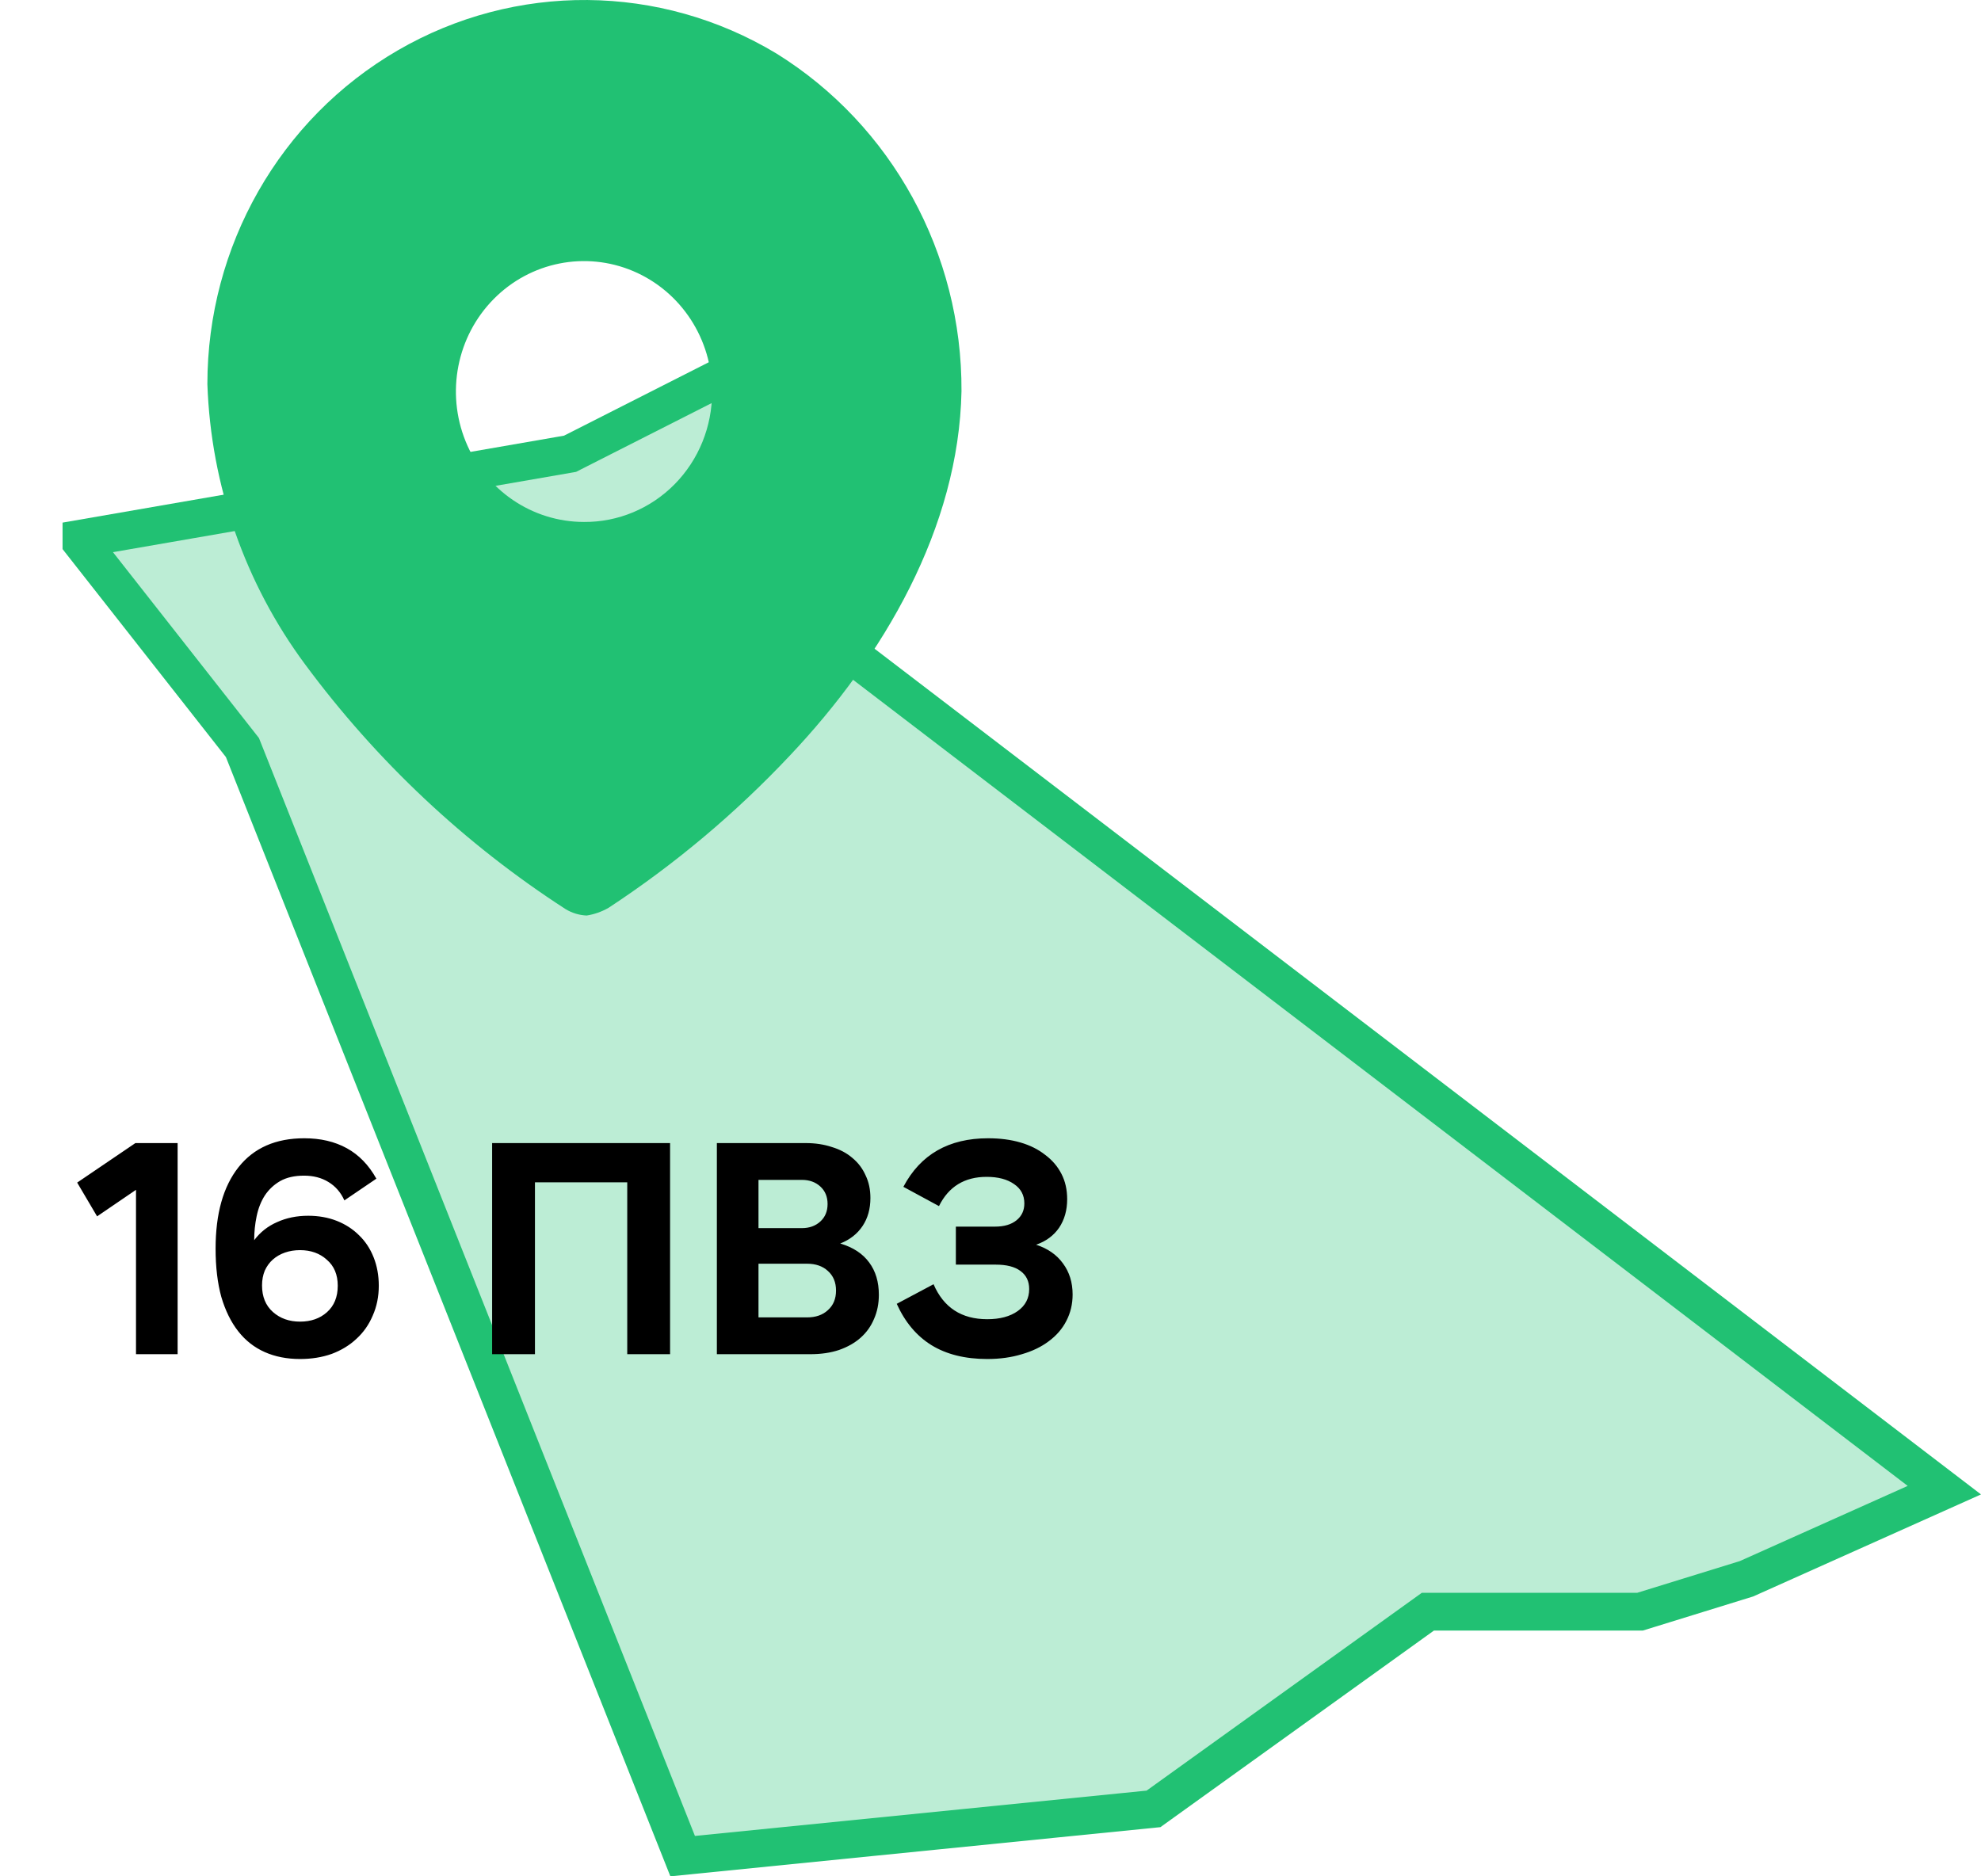
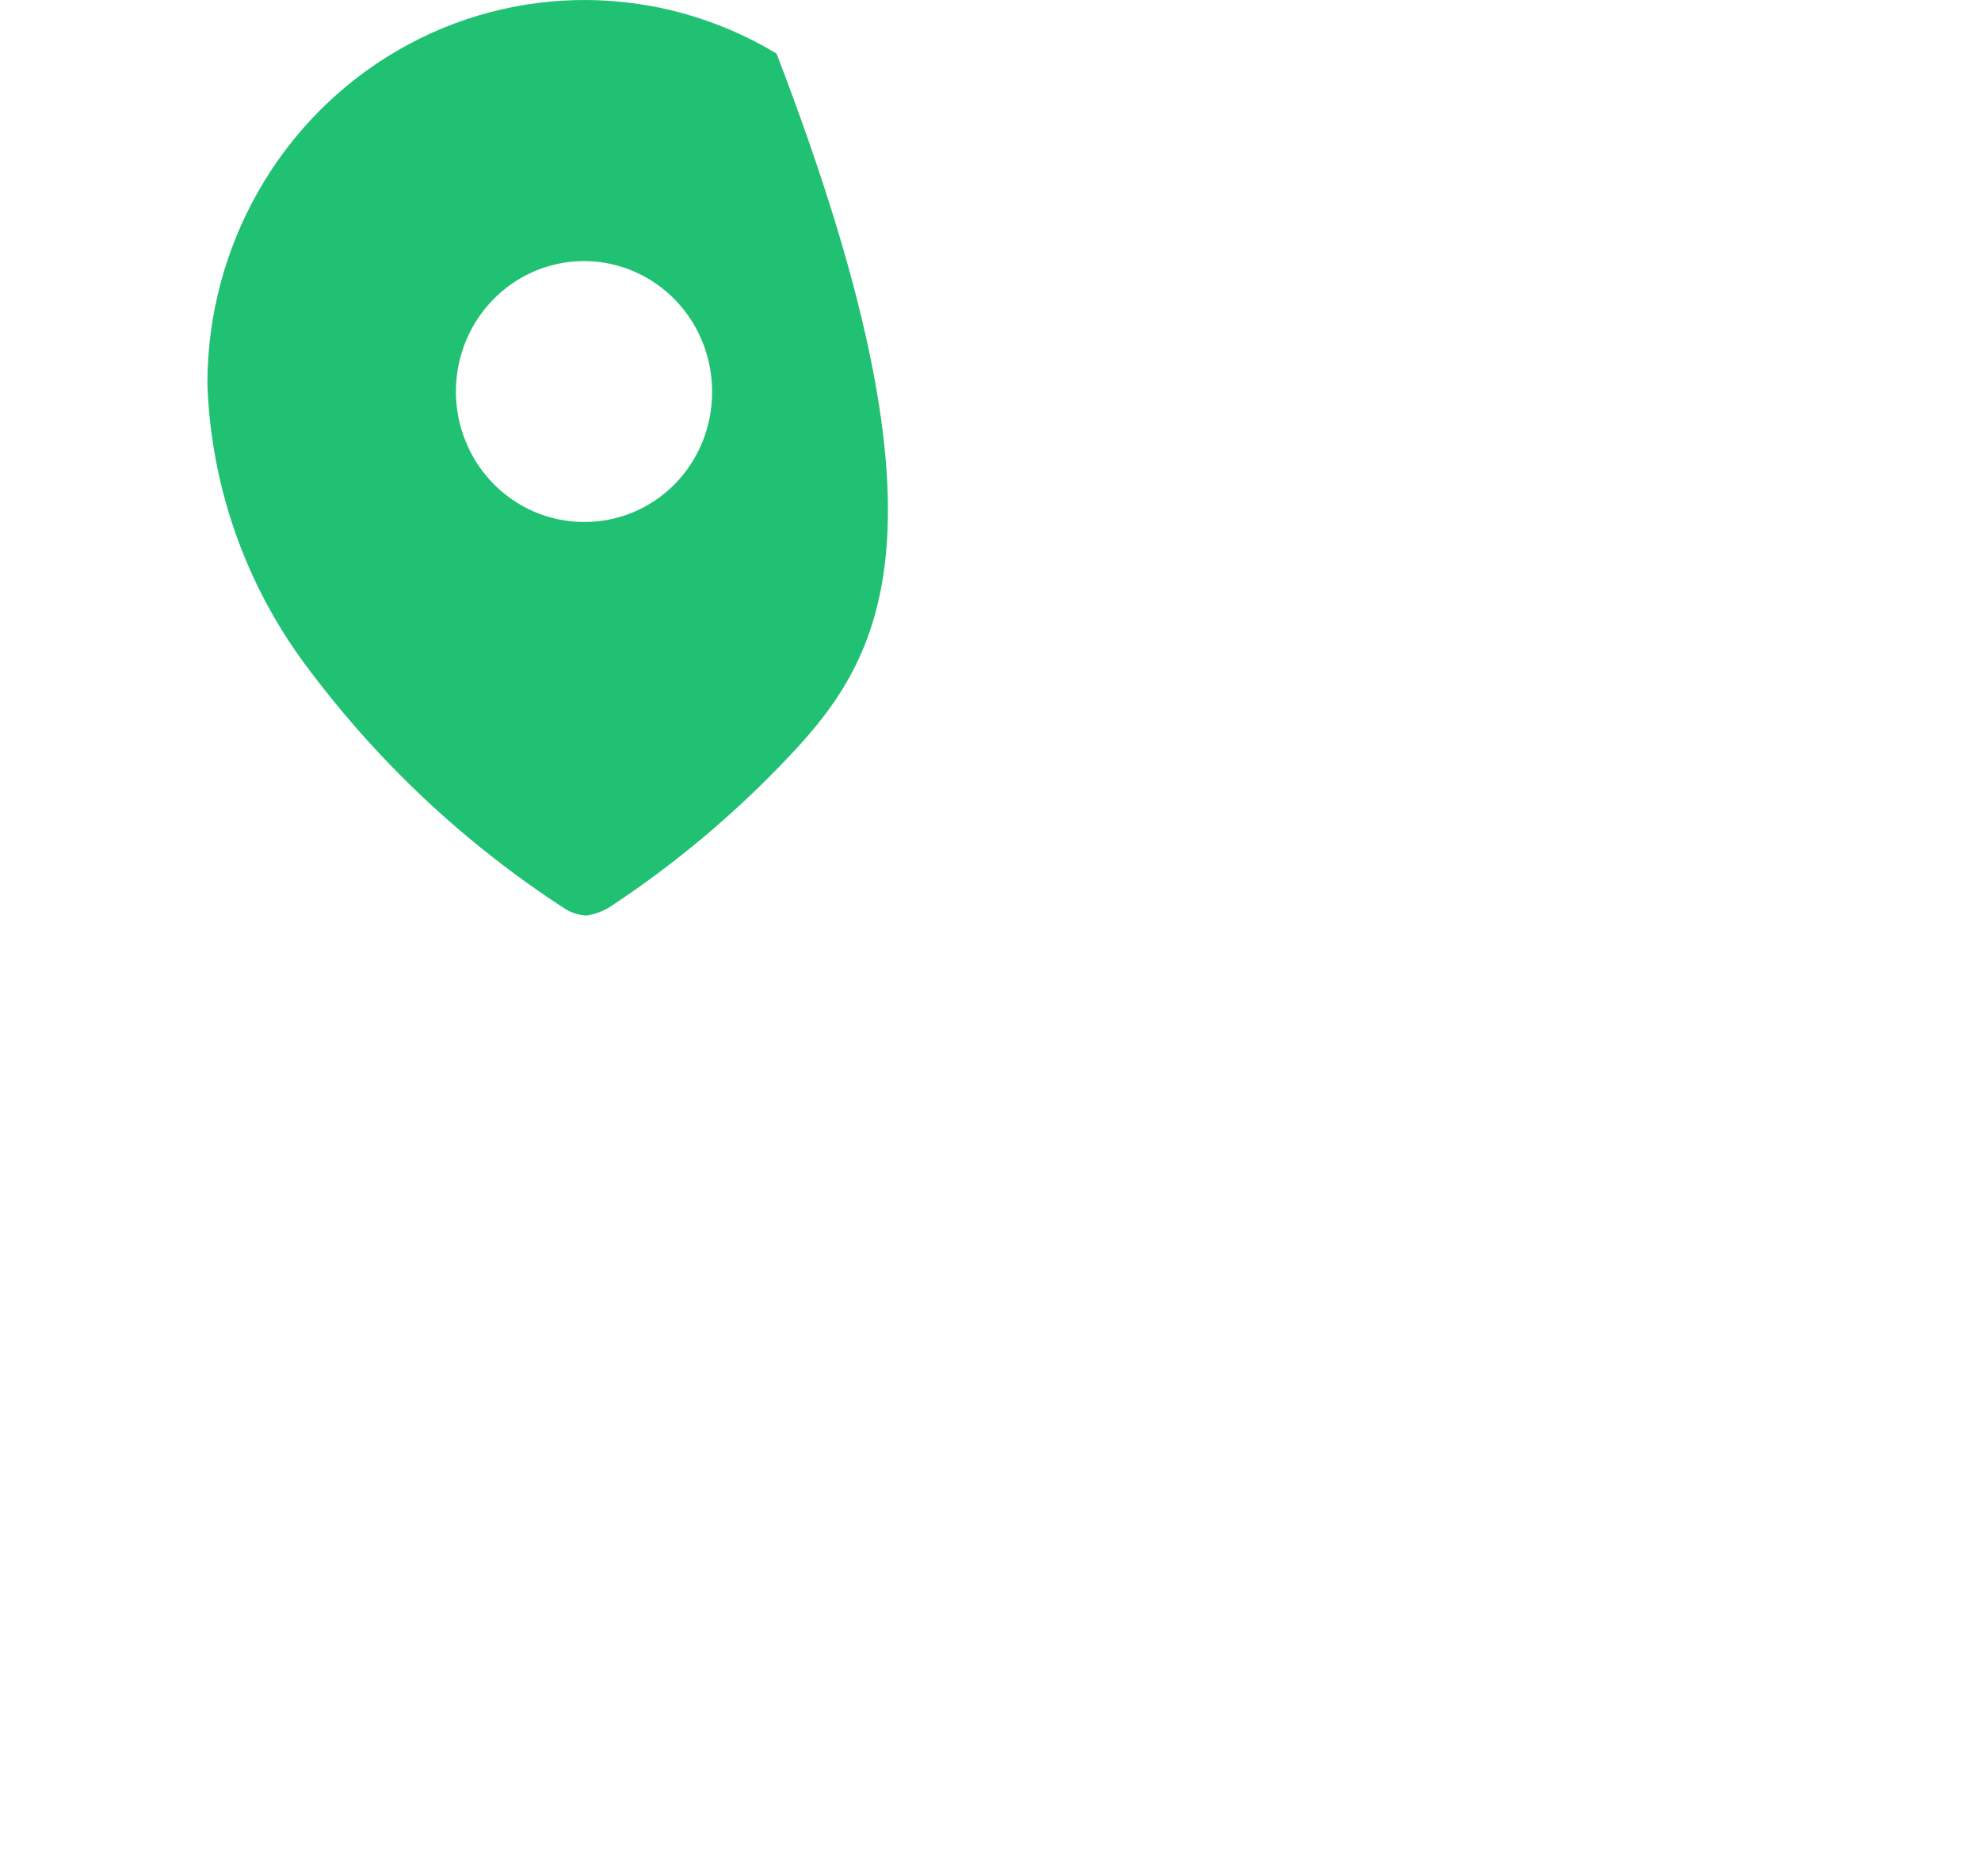
<svg xmlns="http://www.w3.org/2000/svg" width="95" height="90" viewBox="0 0 95 90" fill="none">
-   <path d="M40.763 31.156L40.851 31.422L41.072 31.592L93.242 71.477L83.752 75.728L78.648 77.306H68.475L68.238 77.476L55.317 86.765L32.737 89.031L11.675 35.98L11.626 35.857L11.546 35.755L3.905 26.025V25.829L27.202 21.789L27.336 21.766L27.457 21.704L36.174 17.282L40.763 31.156Z" fill="#21C173" fill-opacity="0.3" stroke="#21C173" stroke-width="1.81" />
-   <path fill-rule="evenodd" clip-rule="evenodd" d="M19.068 2.42C24.712 -0.859 31.649 -0.802 37.24 2.57C42.776 6.011 46.141 12.152 46.109 18.758C45.981 25.32 42.373 31.489 37.863 36.258C35.26 39.023 32.348 41.467 29.187 43.542C28.861 43.73 28.505 43.856 28.135 43.914C27.779 43.899 27.432 43.794 27.125 43.608C22.299 40.49 18.065 36.511 14.627 31.861C11.75 27.979 10.115 23.29 9.945 18.43C9.942 11.811 13.424 5.699 19.068 2.42ZM22.329 21.169C23.279 23.51 25.52 25.036 28.006 25.036C29.634 25.048 31.2 24.396 32.354 23.225C33.508 22.054 34.153 20.461 34.148 18.802C34.156 16.27 32.666 13.982 30.371 13.006C28.077 12.031 25.431 12.561 23.671 14.348C21.909 16.136 21.38 18.829 22.329 21.169Z" fill="#21C173" />
+   <path fill-rule="evenodd" clip-rule="evenodd" d="M19.068 2.42C24.712 -0.859 31.649 -0.802 37.24 2.57C45.981 25.32 42.373 31.489 37.863 36.258C35.26 39.023 32.348 41.467 29.187 43.542C28.861 43.73 28.505 43.856 28.135 43.914C27.779 43.899 27.432 43.794 27.125 43.608C22.299 40.49 18.065 36.511 14.627 31.861C11.75 27.979 10.115 23.29 9.945 18.43C9.942 11.811 13.424 5.699 19.068 2.42ZM22.329 21.169C23.279 23.51 25.52 25.036 28.006 25.036C29.634 25.048 31.2 24.396 32.354 23.225C33.508 22.054 34.153 20.461 34.148 18.802C34.156 16.27 32.666 13.982 30.371 13.006C28.077 12.031 25.431 12.561 23.671 14.348C21.909 16.136 21.38 18.829 22.329 21.169Z" fill="#21C173" />
  <g clip-path="url(#clip0_578_300)">
    <path d="M6.522 64.955V57.071L4.656 58.344L3.701 56.724L6.493 54.829H8.518V64.955H6.522ZM14.389 63.393C14.91 63.393 15.339 63.243 15.676 62.944C16.024 62.636 16.197 62.211 16.197 61.671C16.197 61.141 16.024 60.726 15.676 60.427C15.339 60.119 14.91 59.964 14.389 59.964C14.129 59.964 13.887 60.003 13.666 60.08C13.444 60.157 13.251 60.268 13.087 60.413C12.923 60.557 12.793 60.736 12.697 60.948C12.61 61.16 12.566 61.397 12.566 61.657C12.566 62.197 12.74 62.621 13.087 62.93C13.434 63.239 13.868 63.393 14.389 63.393ZM14.389 65.186C13.762 65.186 13.198 65.076 12.697 64.854C12.195 64.632 11.771 64.299 11.424 63.856C11.076 63.412 10.806 62.862 10.613 62.207C10.43 61.541 10.339 60.77 10.339 59.892C10.339 58.214 10.705 56.912 11.438 55.986C12.171 55.06 13.222 54.598 14.591 54.598C15.373 54.598 16.052 54.757 16.631 55.075C17.21 55.393 17.682 55.88 18.049 56.536L16.515 57.578C16.342 57.192 16.086 56.898 15.749 56.695C15.421 56.493 15.03 56.391 14.577 56.391C14.124 56.391 13.743 56.478 13.434 56.652C13.135 56.825 12.889 57.057 12.697 57.346C12.513 57.635 12.383 57.968 12.306 58.344C12.229 58.711 12.19 59.092 12.19 59.487C12.479 59.101 12.846 58.812 13.29 58.619C13.733 58.417 14.23 58.315 14.78 58.315C15.281 58.315 15.739 58.397 16.154 58.561C16.569 58.725 16.925 58.957 17.224 59.256C17.523 59.545 17.755 59.897 17.919 60.312C18.083 60.726 18.165 61.179 18.165 61.671C18.165 62.192 18.068 62.669 17.875 63.103C17.692 63.537 17.432 63.909 17.094 64.217C16.766 64.526 16.371 64.767 15.908 64.941C15.445 65.105 14.939 65.186 14.389 65.186ZM23.6 54.829H32.134V64.955H30.08V56.71H25.654V64.955H23.6V54.829ZM36.374 60.615V63.19H38.703C39.118 63.19 39.451 63.075 39.701 62.843C39.962 62.612 40.092 62.298 40.092 61.903C40.092 61.507 39.962 61.194 39.701 60.962C39.451 60.731 39.118 60.615 38.703 60.615H36.374ZM36.374 58.908H38.457C38.814 58.908 39.108 58.802 39.34 58.59C39.571 58.378 39.687 58.098 39.687 57.751C39.687 57.404 39.571 57.124 39.34 56.912C39.108 56.7 38.814 56.594 38.457 56.594H36.374V58.908ZM34.378 54.829H38.645C39.099 54.829 39.513 54.892 39.889 55.017C40.275 55.133 40.603 55.306 40.873 55.538C41.153 55.769 41.365 56.049 41.51 56.377C41.664 56.695 41.741 57.057 41.741 57.462C41.741 57.983 41.616 58.431 41.365 58.807C41.114 59.183 40.757 59.463 40.294 59.646C40.912 59.829 41.374 60.133 41.683 60.557C41.992 60.972 42.146 61.488 42.146 62.105C42.146 62.53 42.069 62.915 41.915 63.263C41.77 63.61 41.558 63.909 41.278 64.159C40.998 64.41 40.651 64.608 40.236 64.753C39.831 64.888 39.373 64.955 38.862 64.955H34.378V54.829ZM47.344 65.186C46.283 65.186 45.391 64.965 44.668 64.521C43.954 64.078 43.4 63.417 43.004 62.539L44.769 61.599C45.251 62.718 46.109 63.277 47.344 63.277C47.951 63.277 48.438 63.147 48.805 62.886C49.171 62.626 49.355 62.274 49.355 61.831C49.355 61.454 49.215 61.165 48.935 60.962C48.665 60.76 48.27 60.659 47.749 60.659H45.839V58.836H47.72C48.154 58.836 48.496 58.735 48.747 58.532C48.998 58.33 49.123 58.06 49.123 57.722C49.123 57.327 48.959 57.018 48.631 56.796C48.303 56.565 47.865 56.449 47.315 56.449C46.254 56.449 45.492 56.917 45.029 57.852L43.322 56.927C44.142 55.374 45.497 54.598 47.387 54.598C47.956 54.598 48.472 54.665 48.935 54.8C49.398 54.935 49.793 55.133 50.121 55.393C50.459 55.644 50.719 55.948 50.902 56.305C51.086 56.661 51.177 57.066 51.177 57.52C51.177 58.05 51.047 58.508 50.787 58.894C50.526 59.27 50.16 59.54 49.687 59.704C50.247 59.887 50.676 60.186 50.975 60.601C51.283 61.016 51.438 61.512 51.438 62.091C51.438 62.554 51.336 62.978 51.134 63.364C50.941 63.74 50.661 64.063 50.295 64.333C49.938 64.603 49.509 64.81 49.007 64.955C48.506 65.109 47.951 65.186 47.344 65.186Z" fill="black" />
  </g>
  <defs>
    <clipPath id="clip0_578_300">
-       <rect width="56.055" height="13" fill="white" transform="translate(0 52.955)" />
-     </clipPath>
+       </clipPath>
  </defs>
</svg>